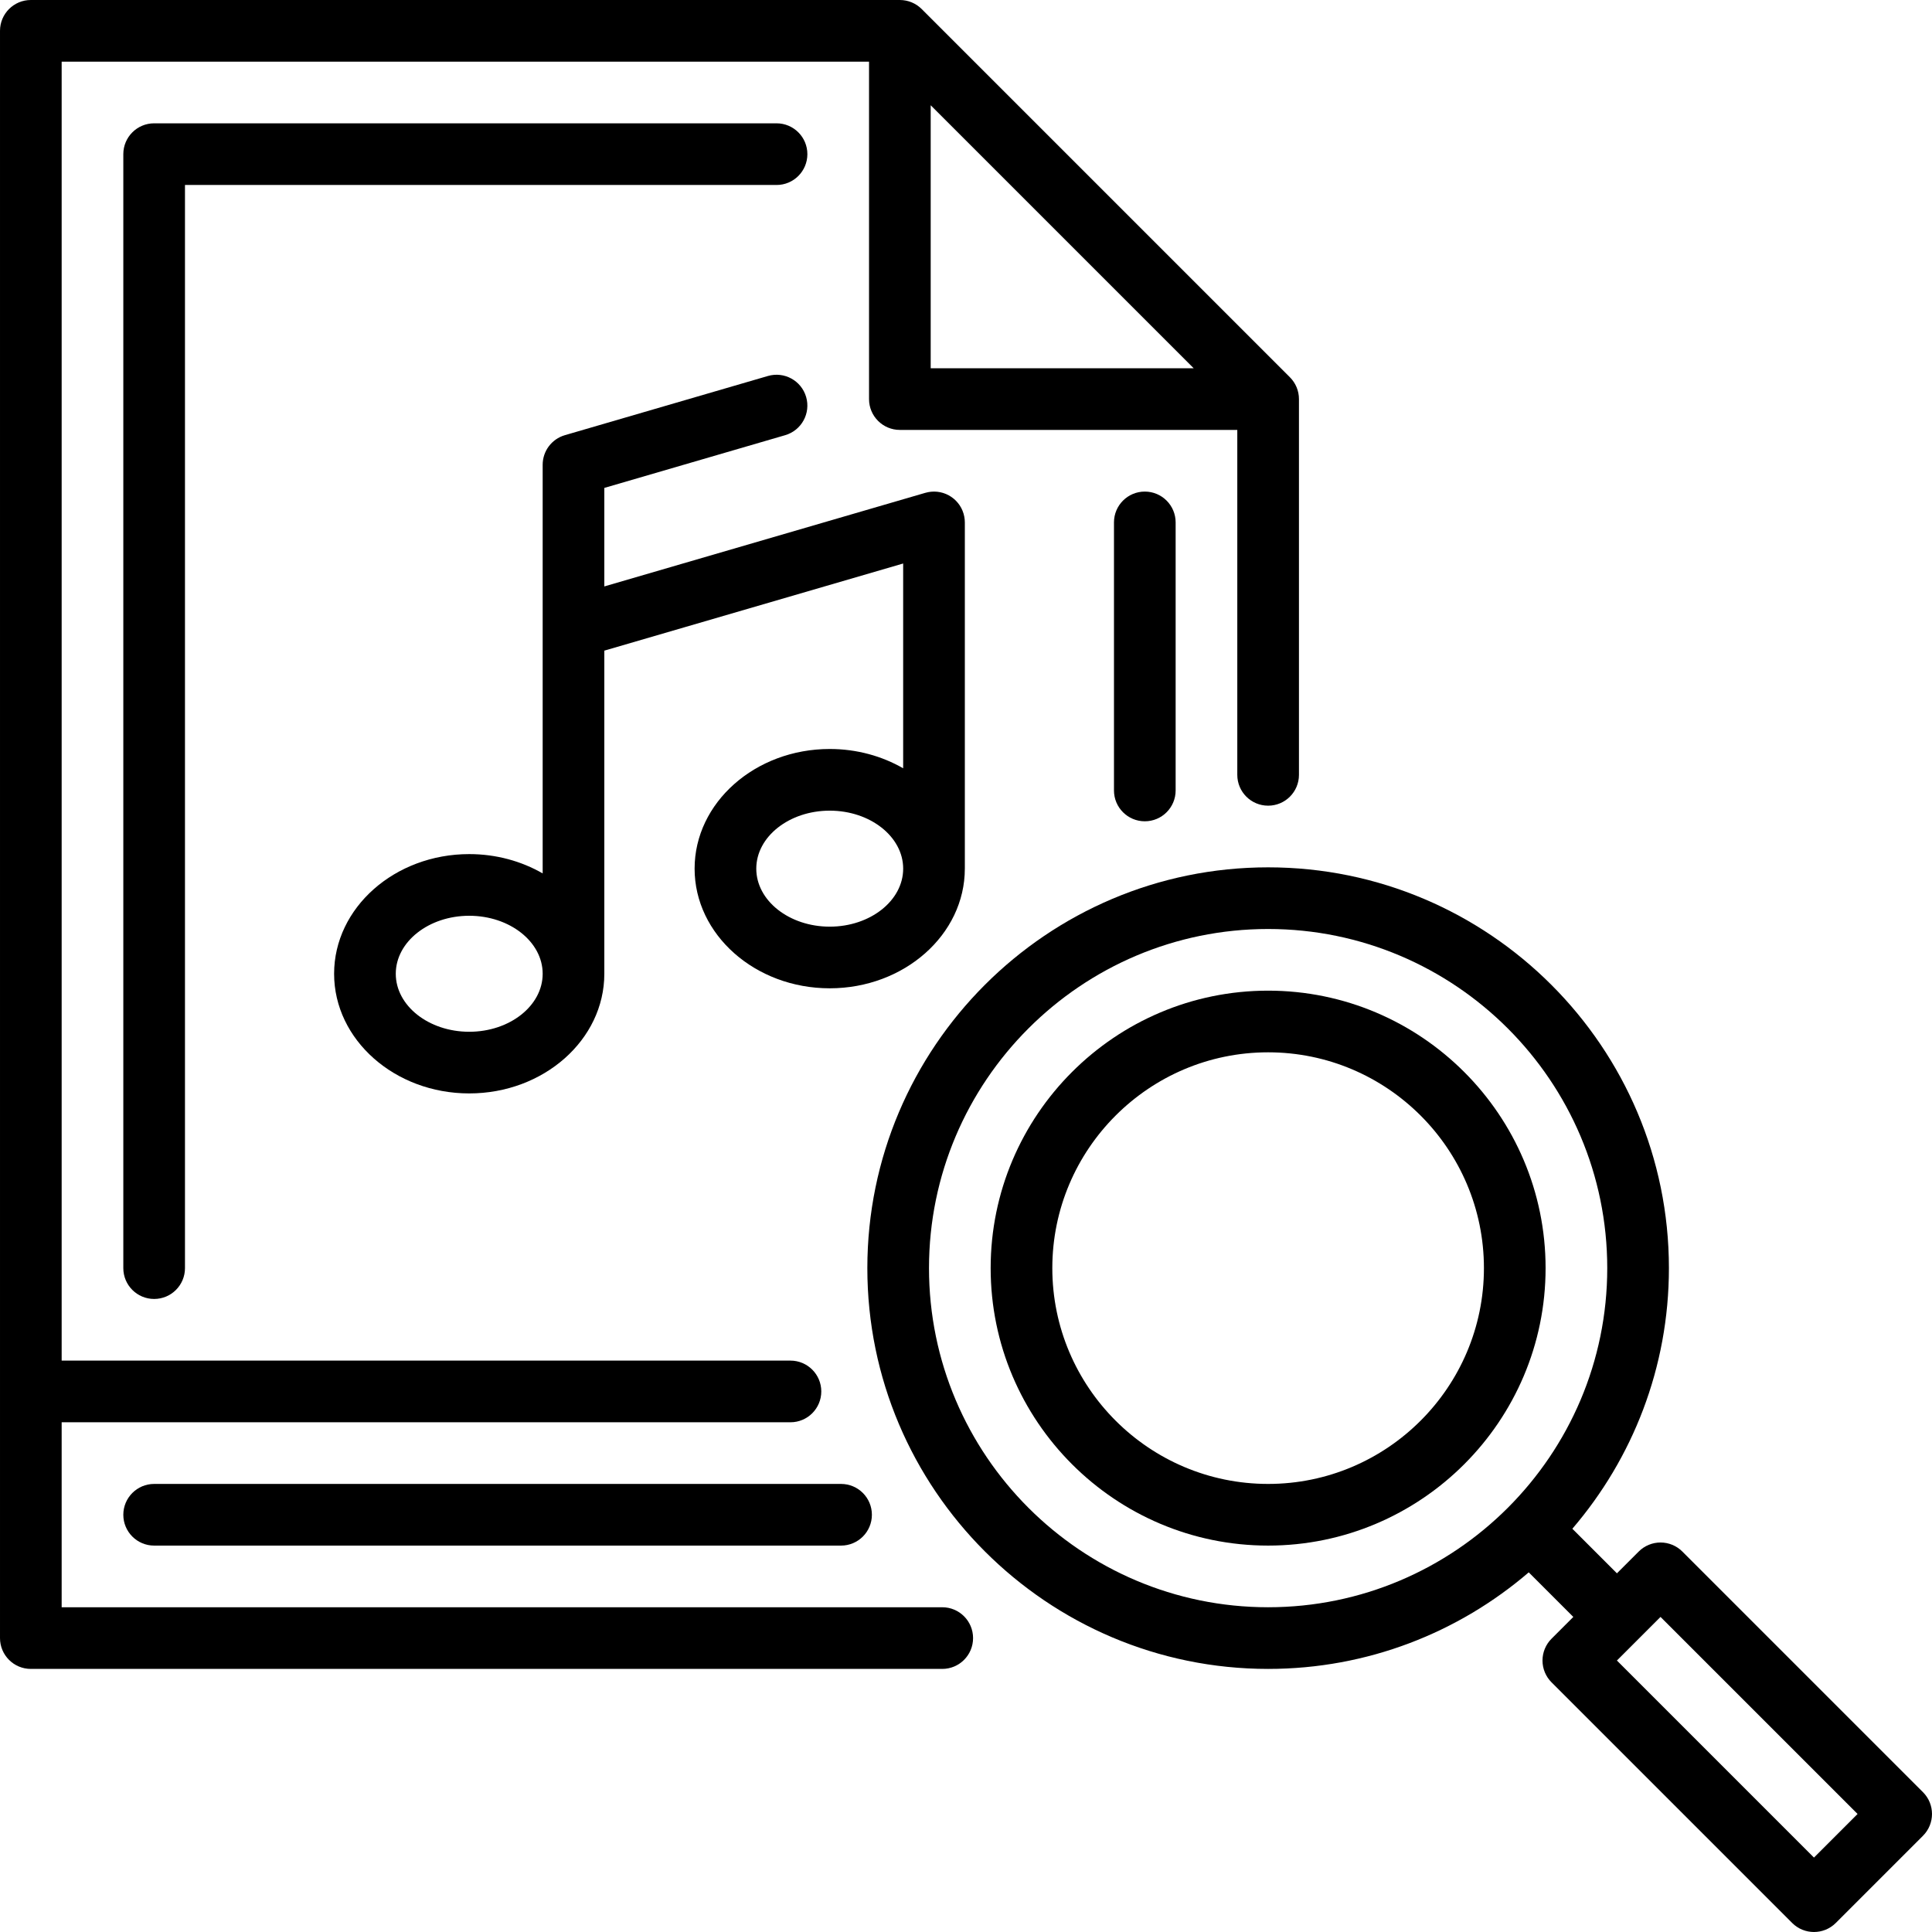
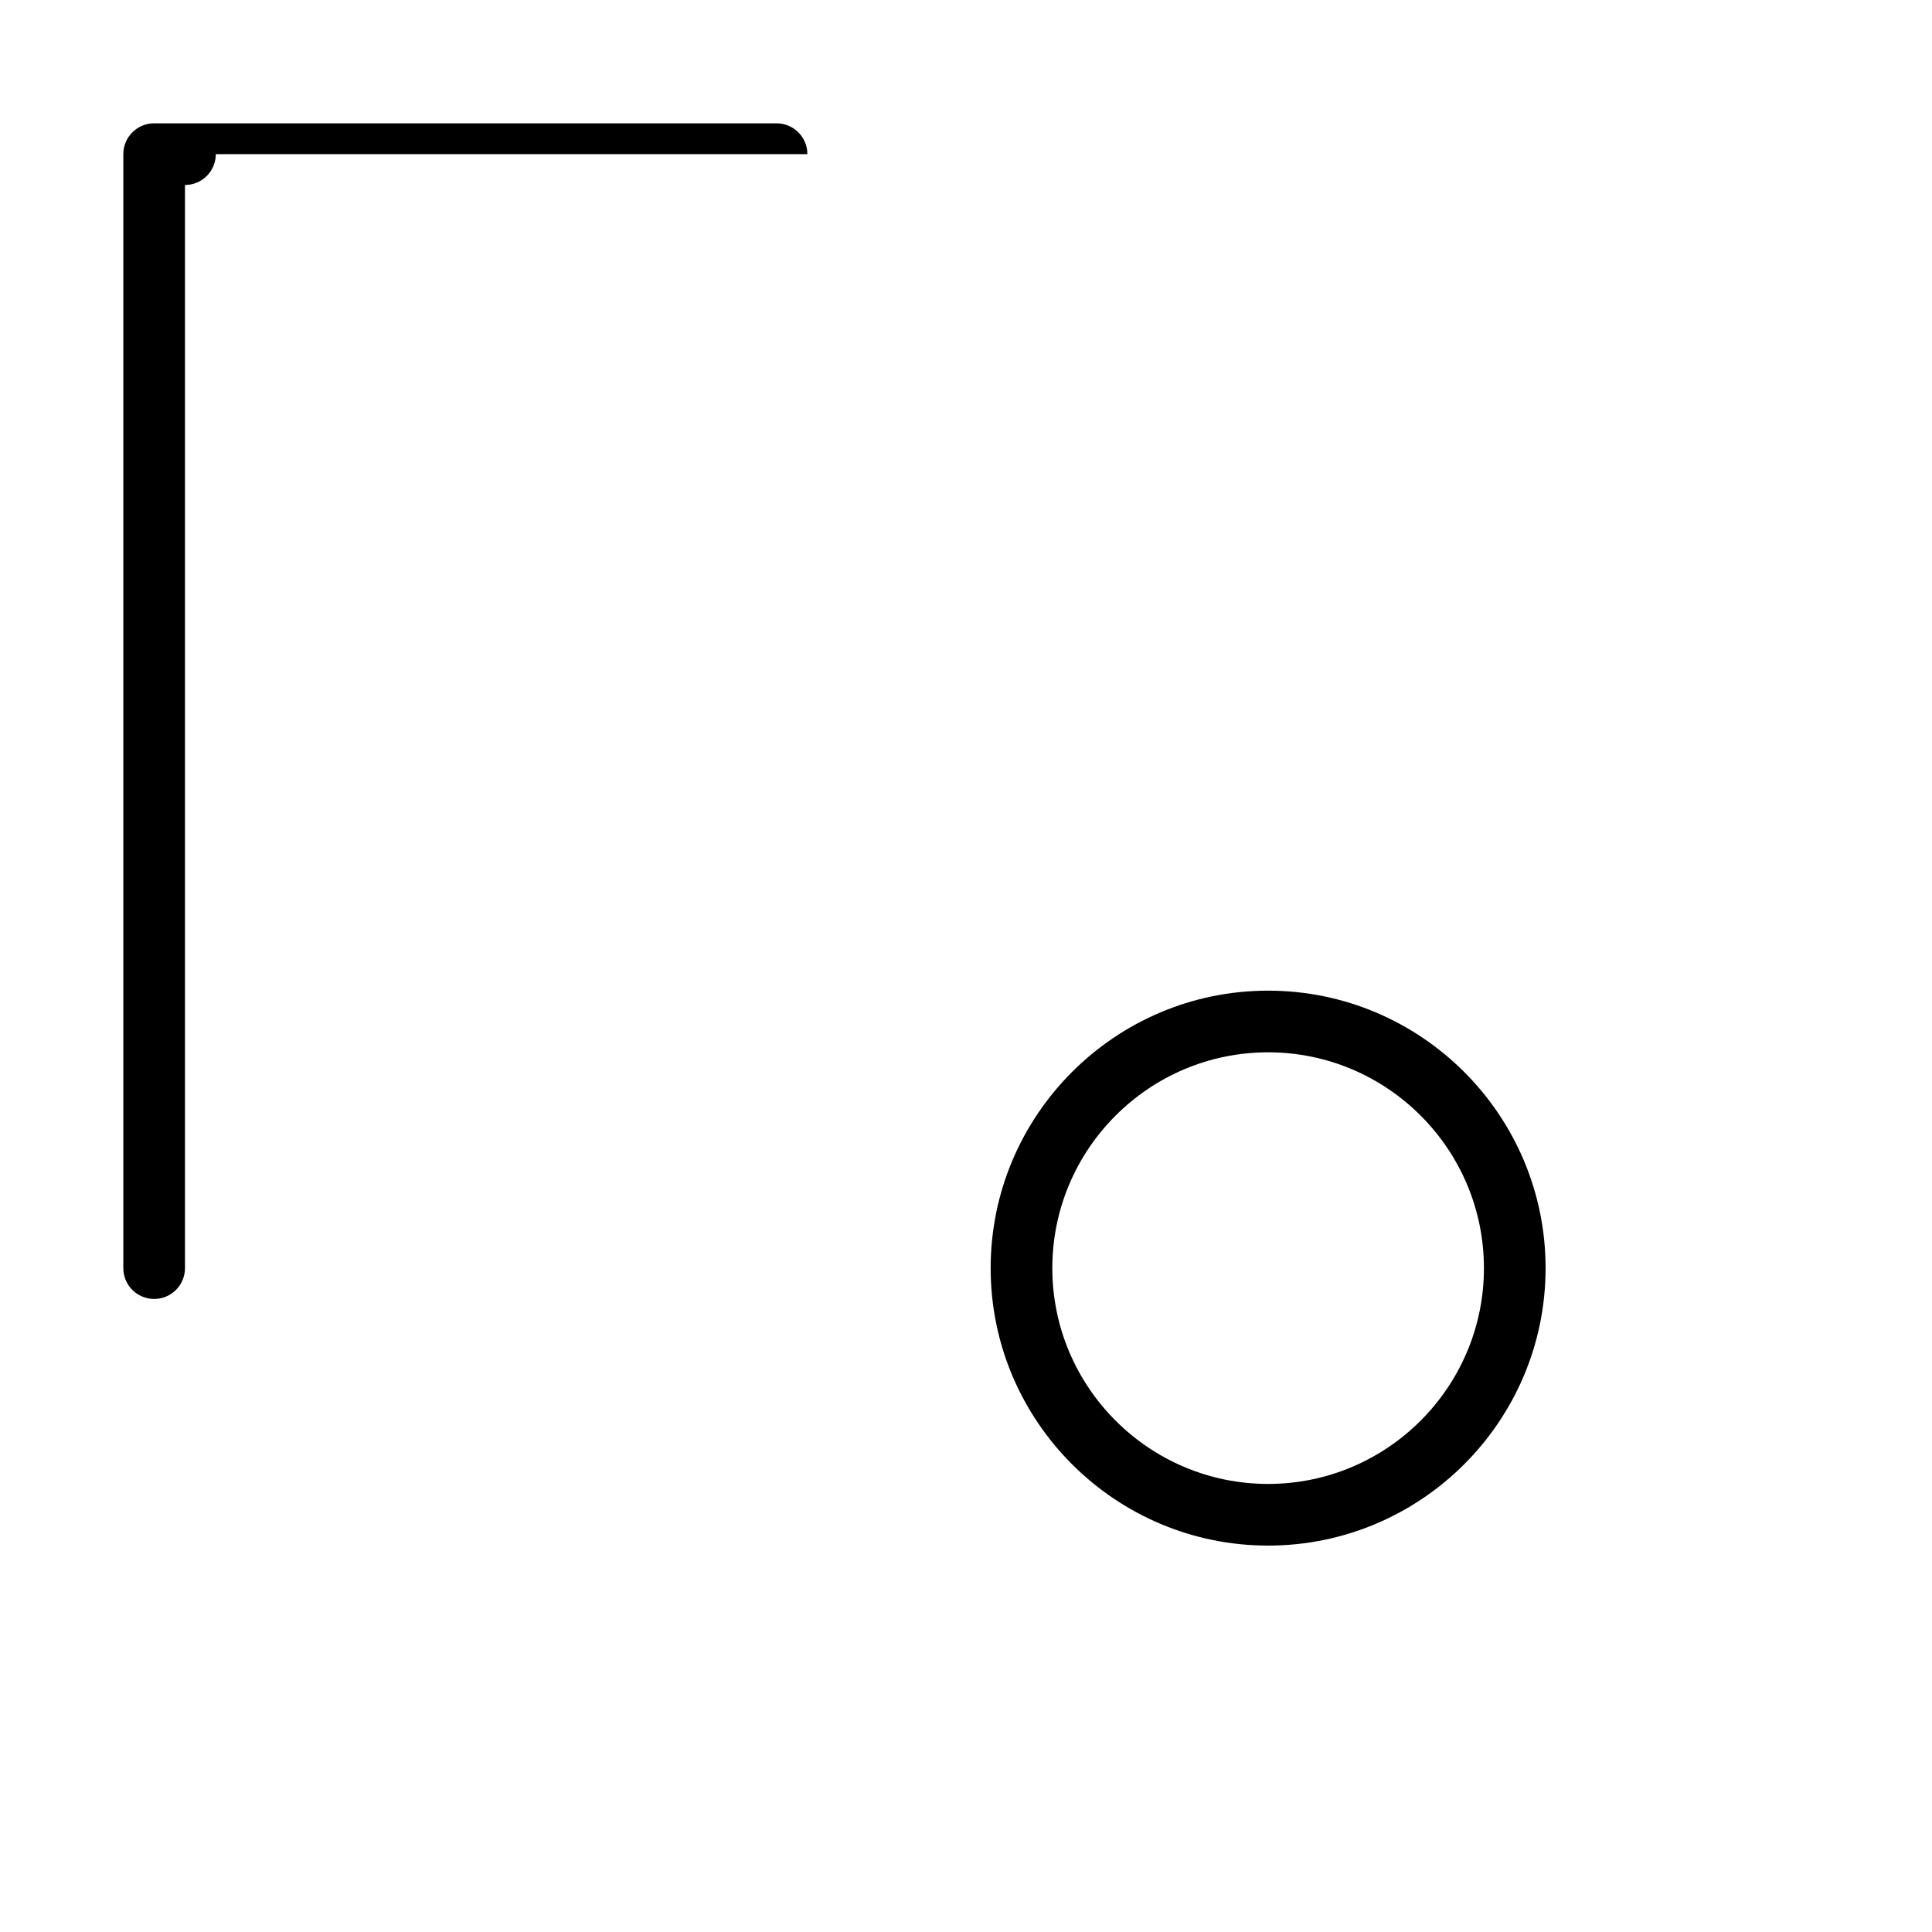
<svg xmlns="http://www.w3.org/2000/svg" fill="#000000" height="800px" width="800px" version="1.1" viewBox="0 0 470 470" enable-background="new 0 0 470 470">
  <g>
-     <path d="m467.804,435.984l-58.542-58.543c-1.407-1.406-3.314-2.196-5.304-2.196s-3.896,0.79-5.304,2.196l-5.303,5.303-10.844-10.844c14.635-17.059 23.491-39.214 23.491-63.401 0-53.762-43.738-97.5-97.5-97.5s-97.5,43.738-97.5,97.5 43.738,97.5 97.5,97.5c24.187,0 46.342-8.856 63.401-23.491l10.844,10.844-5.303,5.303c-1.406,1.407-2.196,3.314-2.196,5.304s0.79,3.896 2.196,5.304l58.543,58.542c1.465,1.464 3.385,2.196 5.304,2.196s3.839-0.732 5.304-2.196l21.213-21.213c2.928-2.931 2.928-7.679 0-10.608zm-241.806-127.486c0-45.49 37.01-82.5 82.5-82.5s82.5,37.01 82.5,82.5-37.01,82.5-82.5,82.5-82.5-37.01-82.5-82.5zm215.289,143.396l-47.937-47.936 10.607-10.607 47.936,47.937-10.606,10.606z" />
-     <path d="m229.219,390.998h-214.219v-45h177.295c4.143,0 7.5-3.357 7.5-7.5s-3.357-7.5-7.5-7.5h-177.295v-315.998h196.411v82.087c0,4.143 3.357,7.5 7.5,7.5h82.087v83.911c0,4.143 3.357,7.5 7.5,7.5s7.5-3.357 7.5-7.5v-91.411c0-0.251-0.013-0.501-0.038-0.749-0.018-0.184-0.05-0.364-0.081-0.544-0.011-0.061-0.016-0.123-0.028-0.183-0.043-0.218-0.099-0.431-0.161-0.642-0.006-0.022-0.01-0.045-0.017-0.067-0.066-0.216-0.143-0.426-0.227-0.633-0.007-0.018-0.013-0.038-0.02-0.056-0.081-0.195-0.173-0.385-0.27-0.572-0.016-0.031-0.028-0.063-0.045-0.093-0.091-0.169-0.192-0.332-0.295-0.493-0.029-0.046-0.054-0.094-0.084-0.139-0.099-0.148-0.208-0.288-0.317-0.428-0.042-0.053-0.078-0.11-0.121-0.162-0.12-0.146-0.25-0.284-0.381-0.421-0.038-0.04-0.071-0.083-0.11-0.122l-89.588-89.587c-0.039-0.039-0.082-0.072-0.122-0.11-0.137-0.131-0.275-0.261-0.421-0.381-0.052-0.043-0.109-0.08-0.162-0.121-0.14-0.109-0.281-0.218-0.428-0.317-0.045-0.03-0.093-0.055-0.139-0.084-0.161-0.103-0.324-0.204-0.493-0.295-0.03-0.016-0.062-0.029-0.093-0.045-0.187-0.097-0.376-0.189-0.572-0.27-0.018-0.008-0.037-0.013-0.056-0.02-0.207-0.084-0.417-0.161-0.633-0.227-0.022-0.007-0.045-0.011-0.067-0.017-0.211-0.062-0.424-0.118-0.642-0.161-0.06-0.012-0.122-0.017-0.183-0.028-0.18-0.031-0.36-0.063-0.544-0.081-0.248-0.026-0.498-0.039-0.749-0.039h-211.411c-4.143,0-7.5,3.358-7.5,7.5v390.998c0,4.143 3.357,7.5 7.5,7.5h221.719c4.143,0 7.5-3.357 7.5-7.5s-3.358-7.5-7.5-7.5zm-2.808-365.391l63.98,63.98h-63.98v-63.98z" />
-     <path d="m270.998,127.087v65.208c0,4.143 3.357,7.5 7.5,7.5s7.5-3.357 7.5-7.5v-65.208c0-4.143-3.357-7.5-7.5-7.5s-7.5,3.357-7.5,7.5z" />
-     <path d="m196.411,37.5c0-4.143-3.357-7.5-7.5-7.5h-151.411c-4.143,0-7.5,3.357-7.5,7.5v270.998c0,4.143 3.357,7.5 7.5,7.5s7.5-3.357 7.5-7.5v-263.498h143.911c4.143,0 7.5-3.357 7.5-7.5z" />
+     <path d="m196.411,37.5c0-4.143-3.357-7.5-7.5-7.5h-151.411c-4.143,0-7.5,3.357-7.5,7.5v270.998c0,4.143 3.357,7.5 7.5,7.5s7.5-3.357 7.5-7.5v-263.498c4.143,0 7.5-3.357 7.5-7.5z" />
    <path d="m308.498,240.998c-37.22,0-67.5,30.28-67.5,67.5s30.28,67.5 67.5,67.5 67.5-30.28 67.5-67.5-30.28-67.5-67.5-67.5zm0,120c-28.948,0-52.5-23.552-52.5-52.5s23.552-52.5 52.5-52.5 52.5,23.552 52.5,52.5-23.552,52.5-52.5,52.5z" />
-     <path d="m30,368.498c0,4.143 3.357,7.5 7.5,7.5h167.105c4.143,0 7.5-3.357 7.5-7.5s-3.357-7.5-7.5-7.5h-167.105c-4.143,0-7.5,3.358-7.5,7.5z" />
-     <path d="m234.717,211.319v-84.085c0-0.031 0-0.146 0-0.146 0-0.067-0.008-0.133-0.01-0.199-0.005-0.166-0.01-0.331-0.025-0.497-0.011-0.123-0.031-0.244-0.049-0.365-0.017-0.119-0.031-0.238-0.055-0.357-0.032-0.166-0.074-0.328-0.116-0.49-0.017-0.063-0.027-0.127-0.045-0.19-0.067-0.218-0.129-0.389-0.194-0.559-0.025-0.066-0.046-0.133-0.072-0.198-0.061-0.147-0.13-0.288-0.2-0.43-0.041-0.085-0.079-0.172-0.123-0.255-0.053-0.098-0.114-0.192-0.171-0.287-0.07-0.119-0.138-0.239-0.214-0.353-0.03-0.044-0.064-0.086-0.095-0.129-0.39-0.554-0.845-1.051-1.358-1.474-0.021-0.017-0.044-0.032-0.065-0.049-0.164-0.132-0.33-0.26-0.504-0.377-0.091-0.062-0.188-0.115-0.283-0.173-0.109-0.067-0.215-0.137-0.326-0.198-0.124-0.068-0.255-0.126-0.383-0.187-0.089-0.042-0.175-0.089-0.265-0.128-0.116-0.05-0.238-0.09-0.357-0.134-0.11-0.041-0.219-0.085-0.331-0.121-0.091-0.029-0.186-0.049-0.279-0.075-0.147-0.04-0.293-0.082-0.442-0.114-0.066-0.014-0.134-0.021-0.201-0.034-0.18-0.033-0.361-0.063-0.545-0.083-0.052-0.006-0.106-0.006-0.159-0.011-0.198-0.017-0.396-0.029-0.597-0.03-0.094-0.002-0.149,0.005-0.206,0.007-0.177,0.004-0.354,0.01-0.532,0.027-0.117,0.011-0.232,0.03-0.348,0.046-0.124,0.018-0.248,0.033-0.372,0.057-0.165,0.032-0.326,0.073-0.488,0.116-0.064,0.017-0.127,0.027-0.191,0.045l-.108,.031c-0.033,0.01-77.992,22.74-77.992,22.74v-23.964l43.993-12.827c3.977-1.159 6.26-5.323 5.101-9.3-1.159-3.976-5.318-6.261-9.3-5.101l-49.394,14.401c-3.2,0.933-5.4,3.866-5.4,7.2v39.443c0,0.031 0,59.963 0,59.963-5.148-2.966-11.282-4.696-17.868-4.696-18.124,0-32.868,13.059-32.868,29.11 0,16.051 14.744,29.109 32.868,29.109s32.868-13.059 32.868-29.109v-78.606l72.699-21.197v49.818c-5.148-2.966-11.282-4.696-17.868-4.696-18.124,0-32.868,13.059-32.868,29.11 0,16.051 14.744,29.109 32.868,29.109s32.87-13.057 32.87-29.108zm-120.568,39.68c-9.853,0-17.868-6.329-17.868-14.109s8.016-14.11 17.868-14.11 17.868,6.33 17.868,14.11-8.015,14.109-17.868,14.109zm87.7-25.57c-9.853,0-17.868-6.329-17.868-14.109s8.016-14.11 17.868-14.11 17.868,6.33 17.868,14.11-8.016,14.109-17.868,14.109z" />
  </g>
</svg>